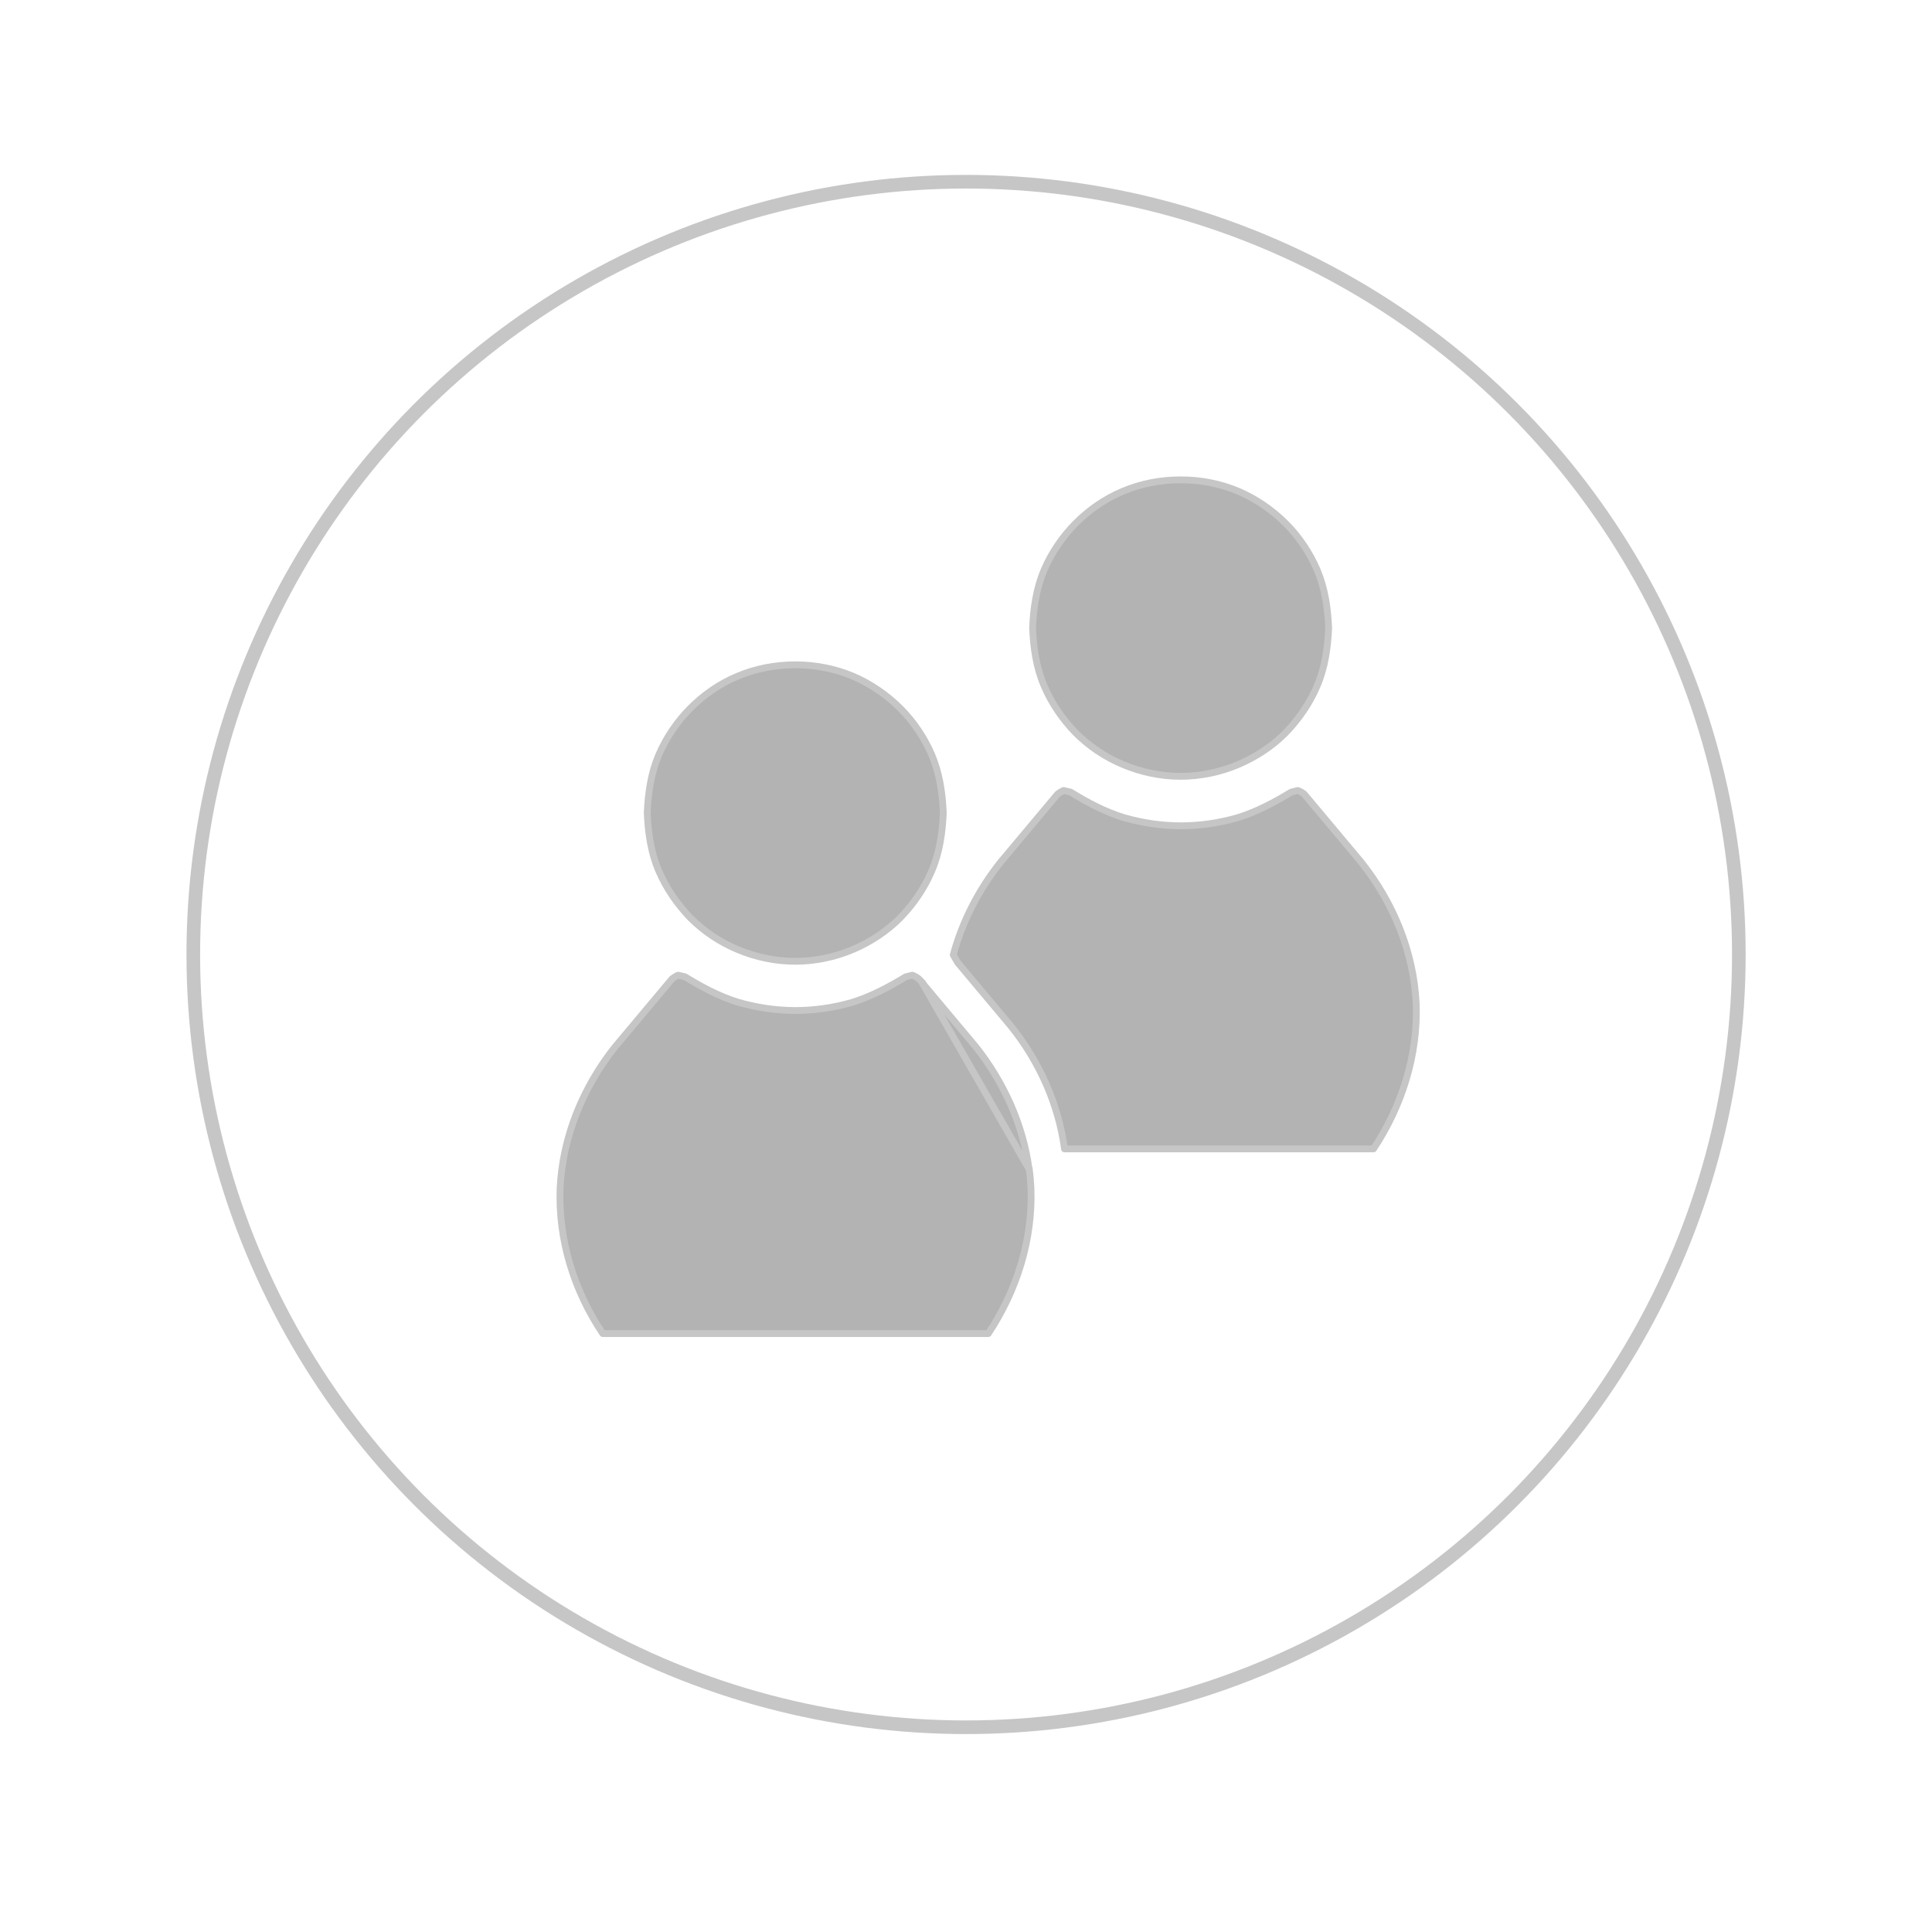
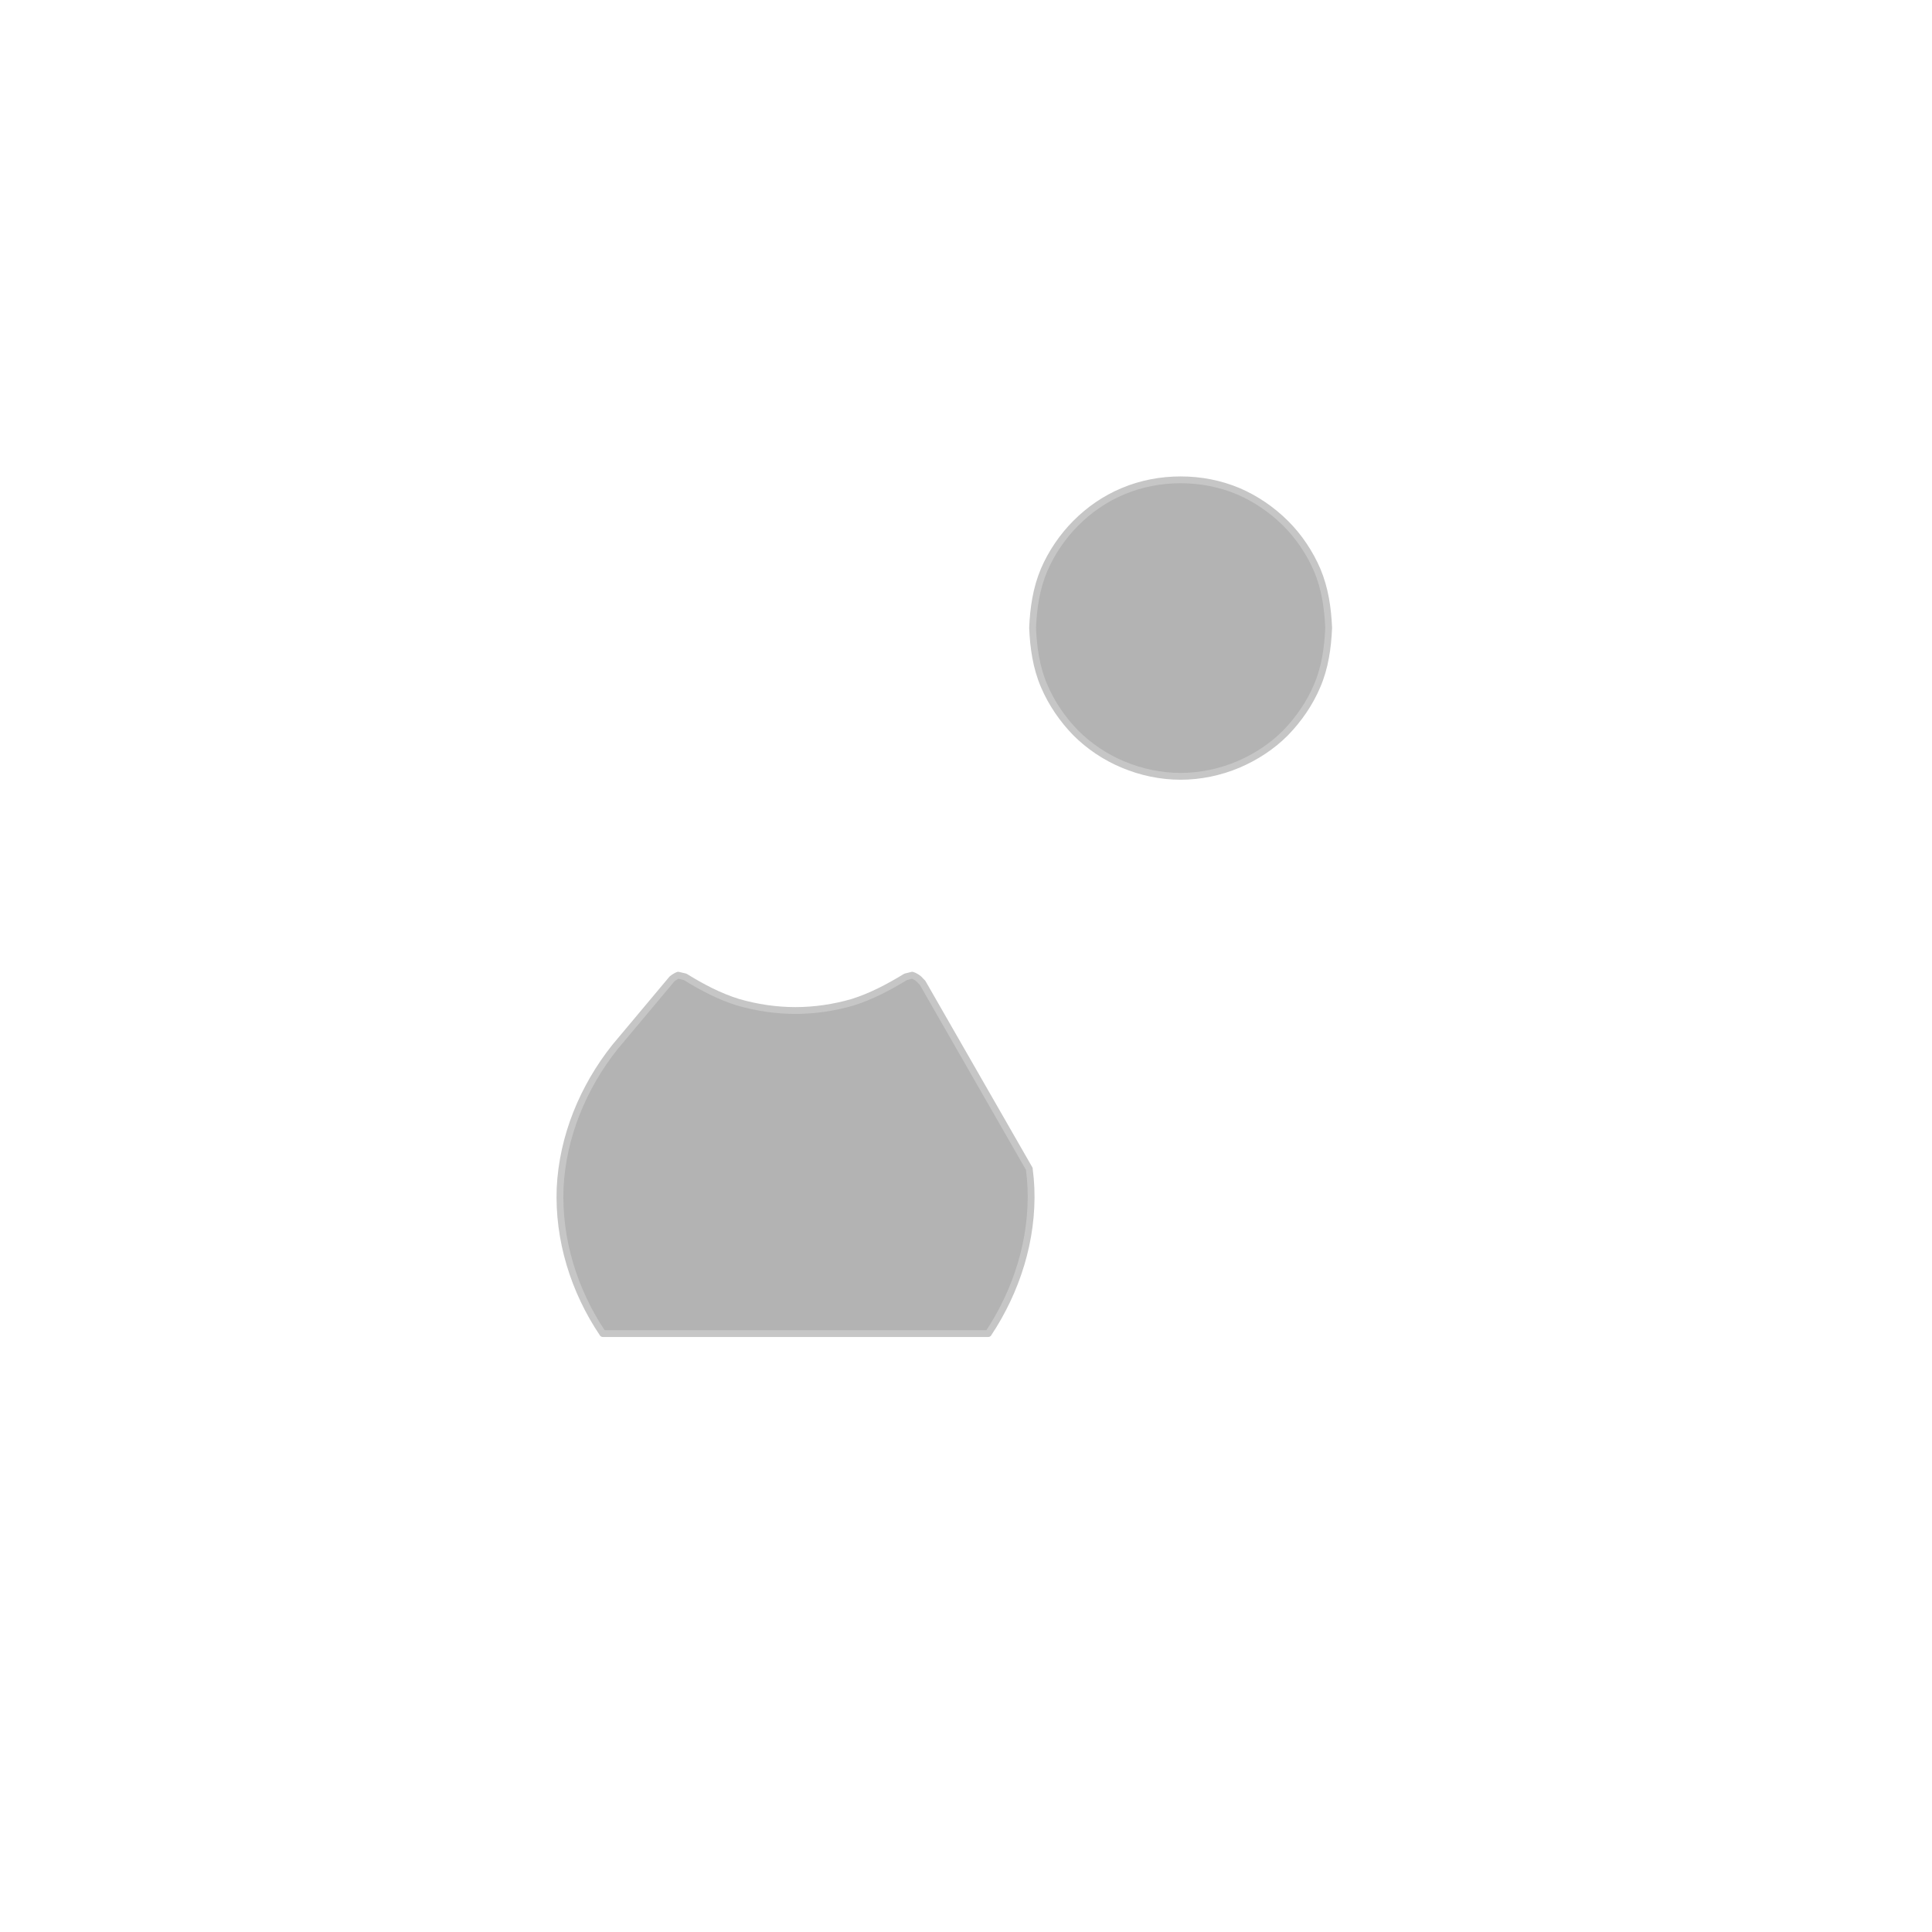
<svg xmlns="http://www.w3.org/2000/svg" version="1.1" id="Ebene_1" x="0px" y="0px" viewBox="0 0 141.73 141.73" style="enable-background:new 0 0 141.73 141.73;" xml:space="preserve">
  <style type="text/css">
	.st0{display:none;fill:#C6C6C6;}
	.st1{fill:#B3B3B3;stroke:#C6C6C6;stroke-width:0.5;stroke-linecap:round;stroke-linejoin:round;}
	.st2{fill:none;stroke:#C6C6C6;stroke-miterlimit:10;}
</style>
  <ellipse transform="matrix(0.927 -0.376 0.376 0.927 -20.64 30.737)" class="st0" cx="68.55" cy="68.33" rx="56.69" ry="56.69" />
  <g>
-     <path class="st1" d="M100.76,84.28c2.08-3.13,3.28-6.89,3.13-10.68c-0.18-3.76-1.68-7.4-4.03-10.35l-4.18-4.99   c-0.15-0.12-0.3-0.21-0.48-0.27l-0.48,0.12c-1.23,0.75-2.53,1.44-3.91,1.87c-1.35,0.39-2.77,0.6-4.18,0.6s-2.83-0.21-4.18-0.6   c-1.38-0.42-2.68-1.11-3.91-1.87l-0.51-0.12c-0.15,0.06-0.3,0.15-0.45,0.27l-4.18,4.99c-1.6,2.01-2.8,4.33-3.47,6.8l0.33,0.57   l3.93,4.69c2.06,2.58,3.46,5.7,3.9,8.96l0,0.01H100.76z" />
    <path class="st1" d="M78.91,53.76c0.99,0.99,2.17,1.78,3.46,2.32c1.35,0.57,2.8,0.87,4.24,0.87s2.89-0.3,4.24-0.87   c1.26-0.54,2.47-1.32,3.46-2.32c0.96-0.99,1.78-2.17,2.32-3.46c0.57-1.32,0.78-2.8,0.84-4.24c-0.06-1.44-0.27-2.89-0.84-4.24   c-0.54-1.26-1.35-2.47-2.32-3.43c-0.99-0.99-2.2-1.81-3.46-2.35c-1.35-0.57-2.8-0.84-4.24-0.84s-2.89,0.27-4.24,0.84   c-1.29,0.54-2.47,1.35-3.46,2.35c-0.96,0.96-1.78,2.17-2.32,3.43c-0.57,1.35-0.78,2.8-0.84,4.24c0.06,1.44,0.27,2.92,0.84,4.24   C77.14,51.6,77.95,52.77,78.91,53.76z" />
    <path class="st1" d="M67.4,71.81c-0.15-0.12-0.3-0.21-0.48-0.27l-0.48,0.12c-1.23,0.75-2.53,1.44-3.91,1.87   c-1.35,0.39-2.77,0.6-4.18,0.6s-2.83-0.21-4.18-0.6c-1.38-0.42-2.68-1.11-3.91-1.87l-0.51-0.12c-0.15,0.06-0.3,0.15-0.45,0.27   l-4.18,4.99c-2.35,2.95-3.85,6.59-4.03,10.35c-0.15,3.79,1.02,7.55,3.13,10.68h28.28c2.08-3.13,3.28-6.89,3.13-10.68   c-0.02-0.46-0.06-0.91-0.12-1.37c0-0.01,0-0.02,0-0.03l-7.83-13.65L67.4,71.81z" />
-     <path class="st1" d="M67.66,72.11l7.83,13.65c-0.44-3.26-1.85-6.37-3.9-8.96L67.66,72.11z" />
-     <path class="st1" d="M50.64,67.33c0.99,0.99,2.17,1.78,3.46,2.32c1.35,0.57,2.8,0.87,4.24,0.87c1.44,0,2.89-0.3,4.24-0.87   c1.26-0.54,2.47-1.32,3.46-2.32c0.96-0.99,1.78-2.17,2.32-3.46c0.57-1.32,0.78-2.8,0.84-4.24c-0.06-1.44-0.27-2.89-0.84-4.24   c-0.54-1.26-1.35-2.47-2.32-3.43c-0.99-0.99-2.2-1.81-3.46-2.35c-1.35-0.57-2.8-0.84-4.24-0.84c-1.44,0-2.89,0.27-4.24,0.84   c-1.29,0.54-2.47,1.35-3.46,2.35c-0.96,0.96-1.78,2.17-2.32,3.43c-0.57,1.35-0.78,2.8-0.84,4.24c0.06,1.44,0.27,2.92,0.84,4.24   C48.87,65.16,49.68,66.33,50.64,67.33z" />
  </g>
-   <circle class="st2" cx="70.87" cy="70.02" r="56.69" />
</svg>